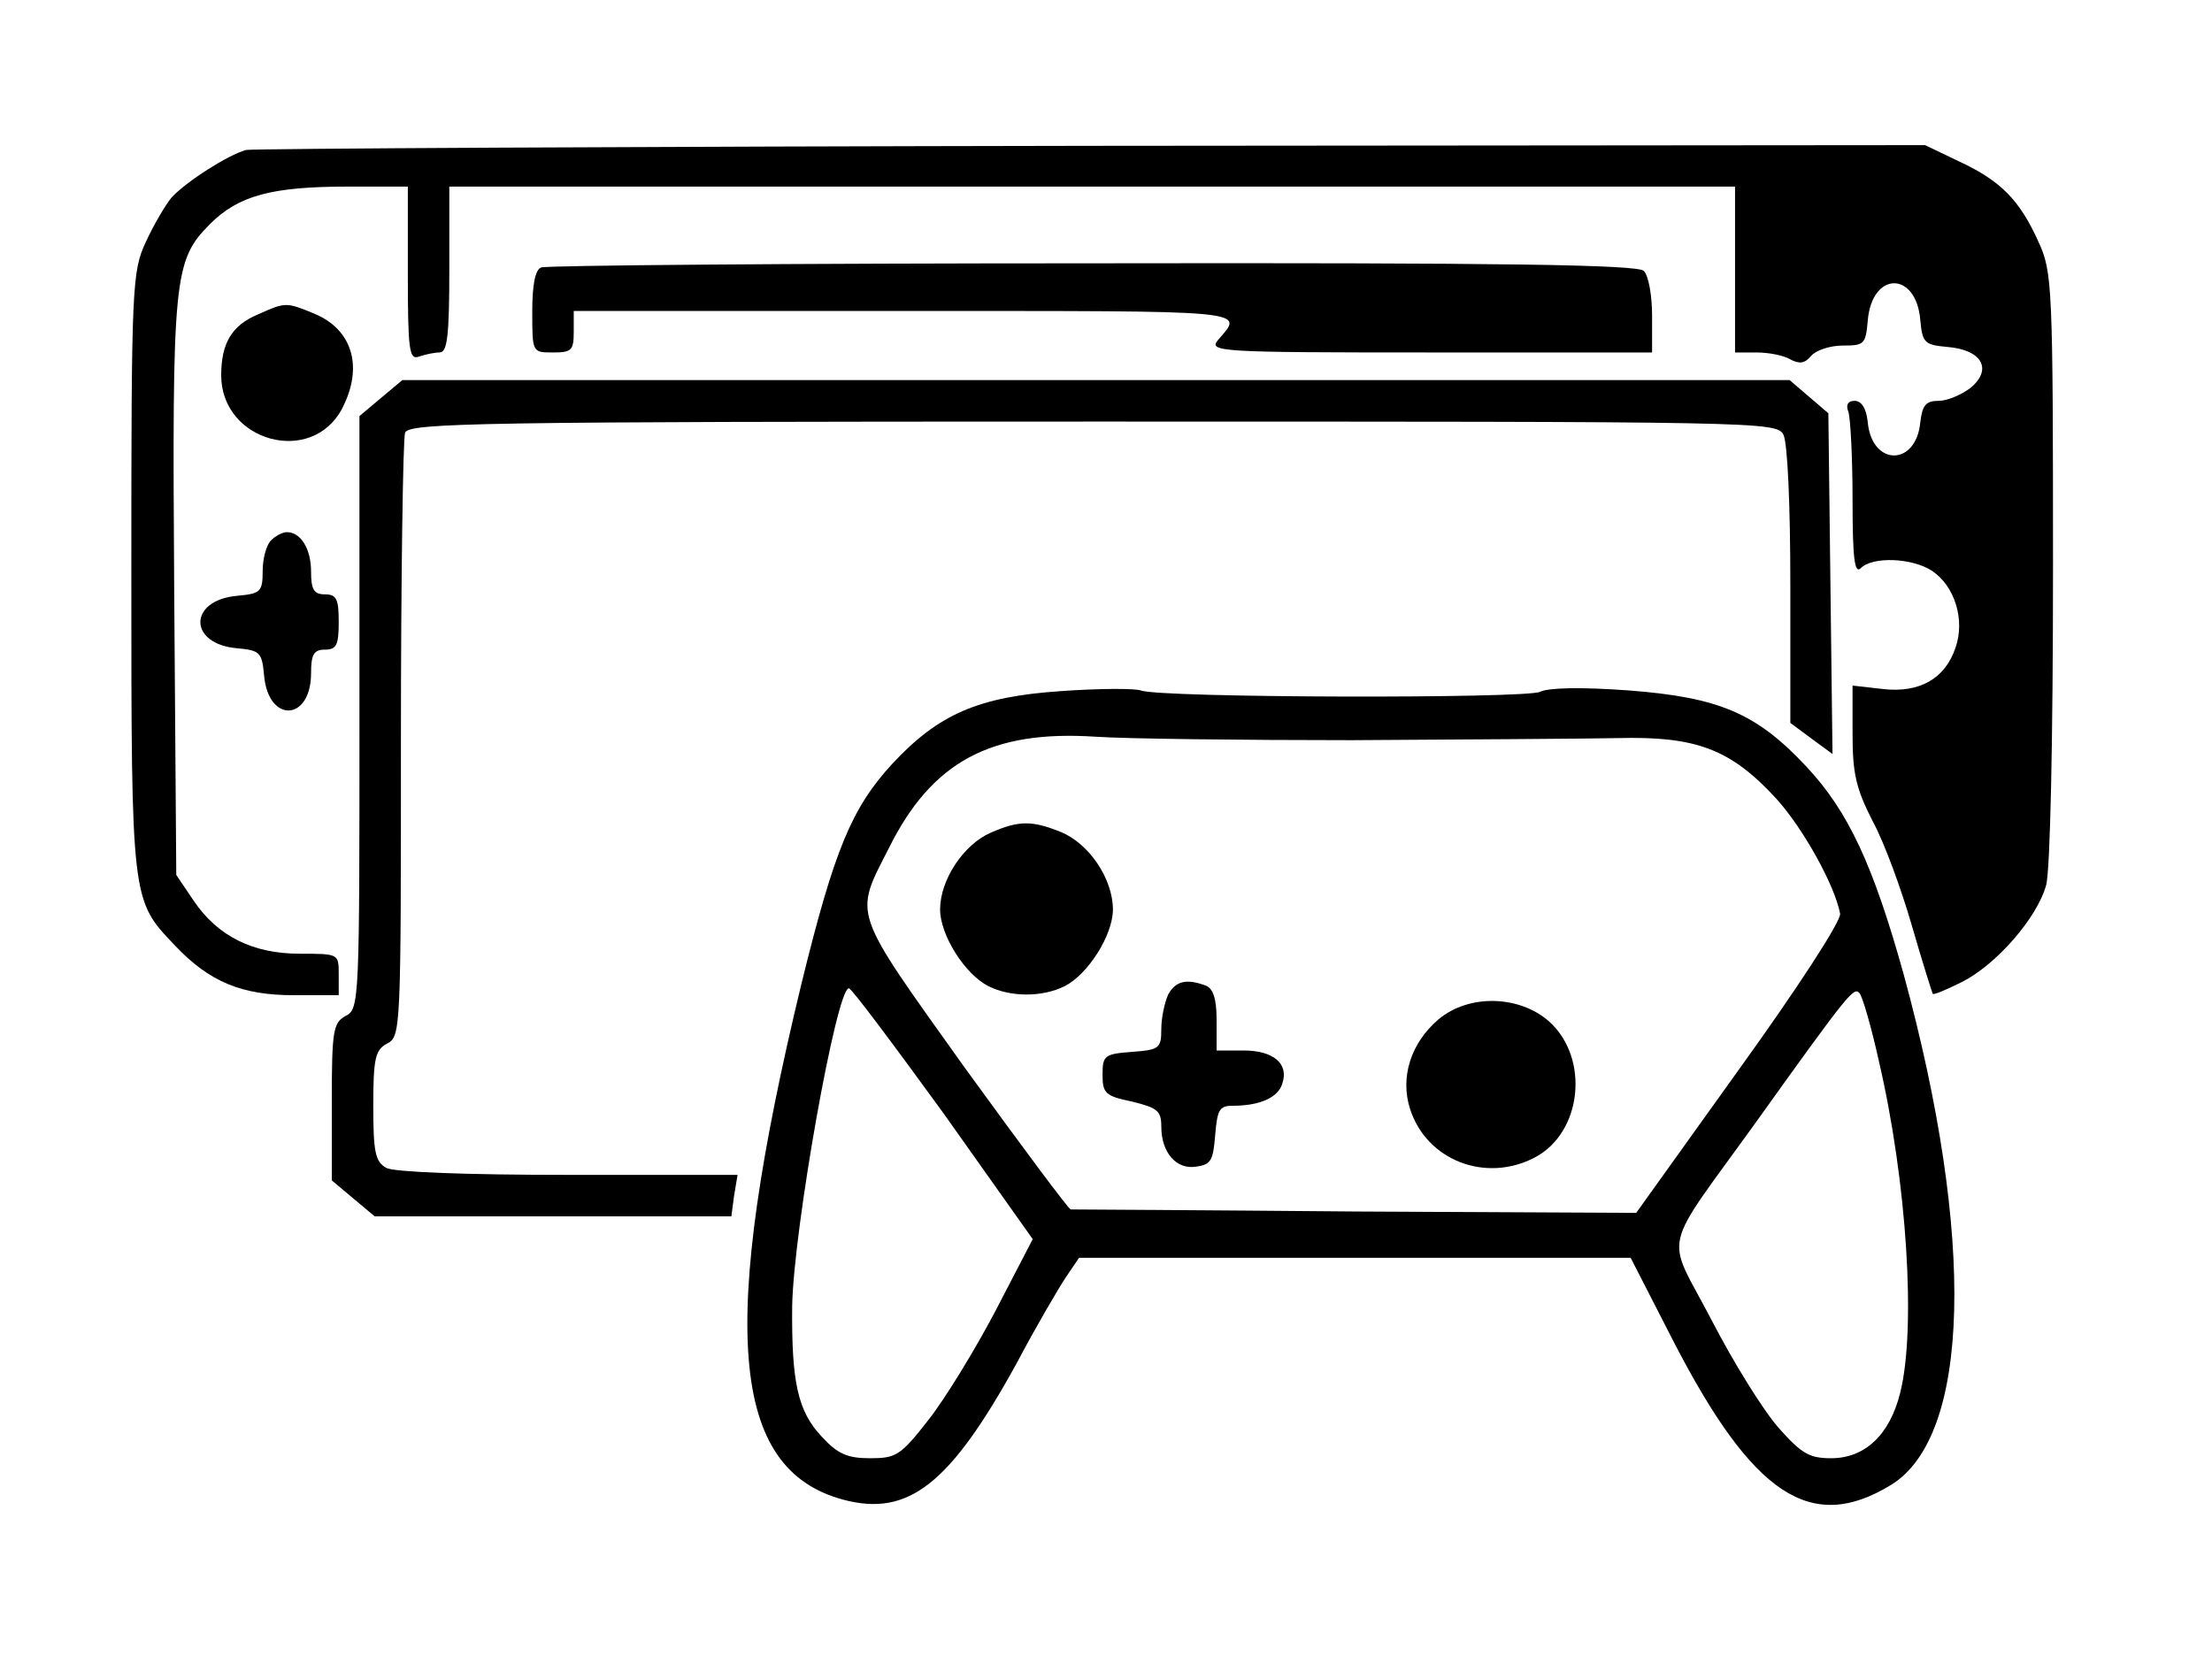
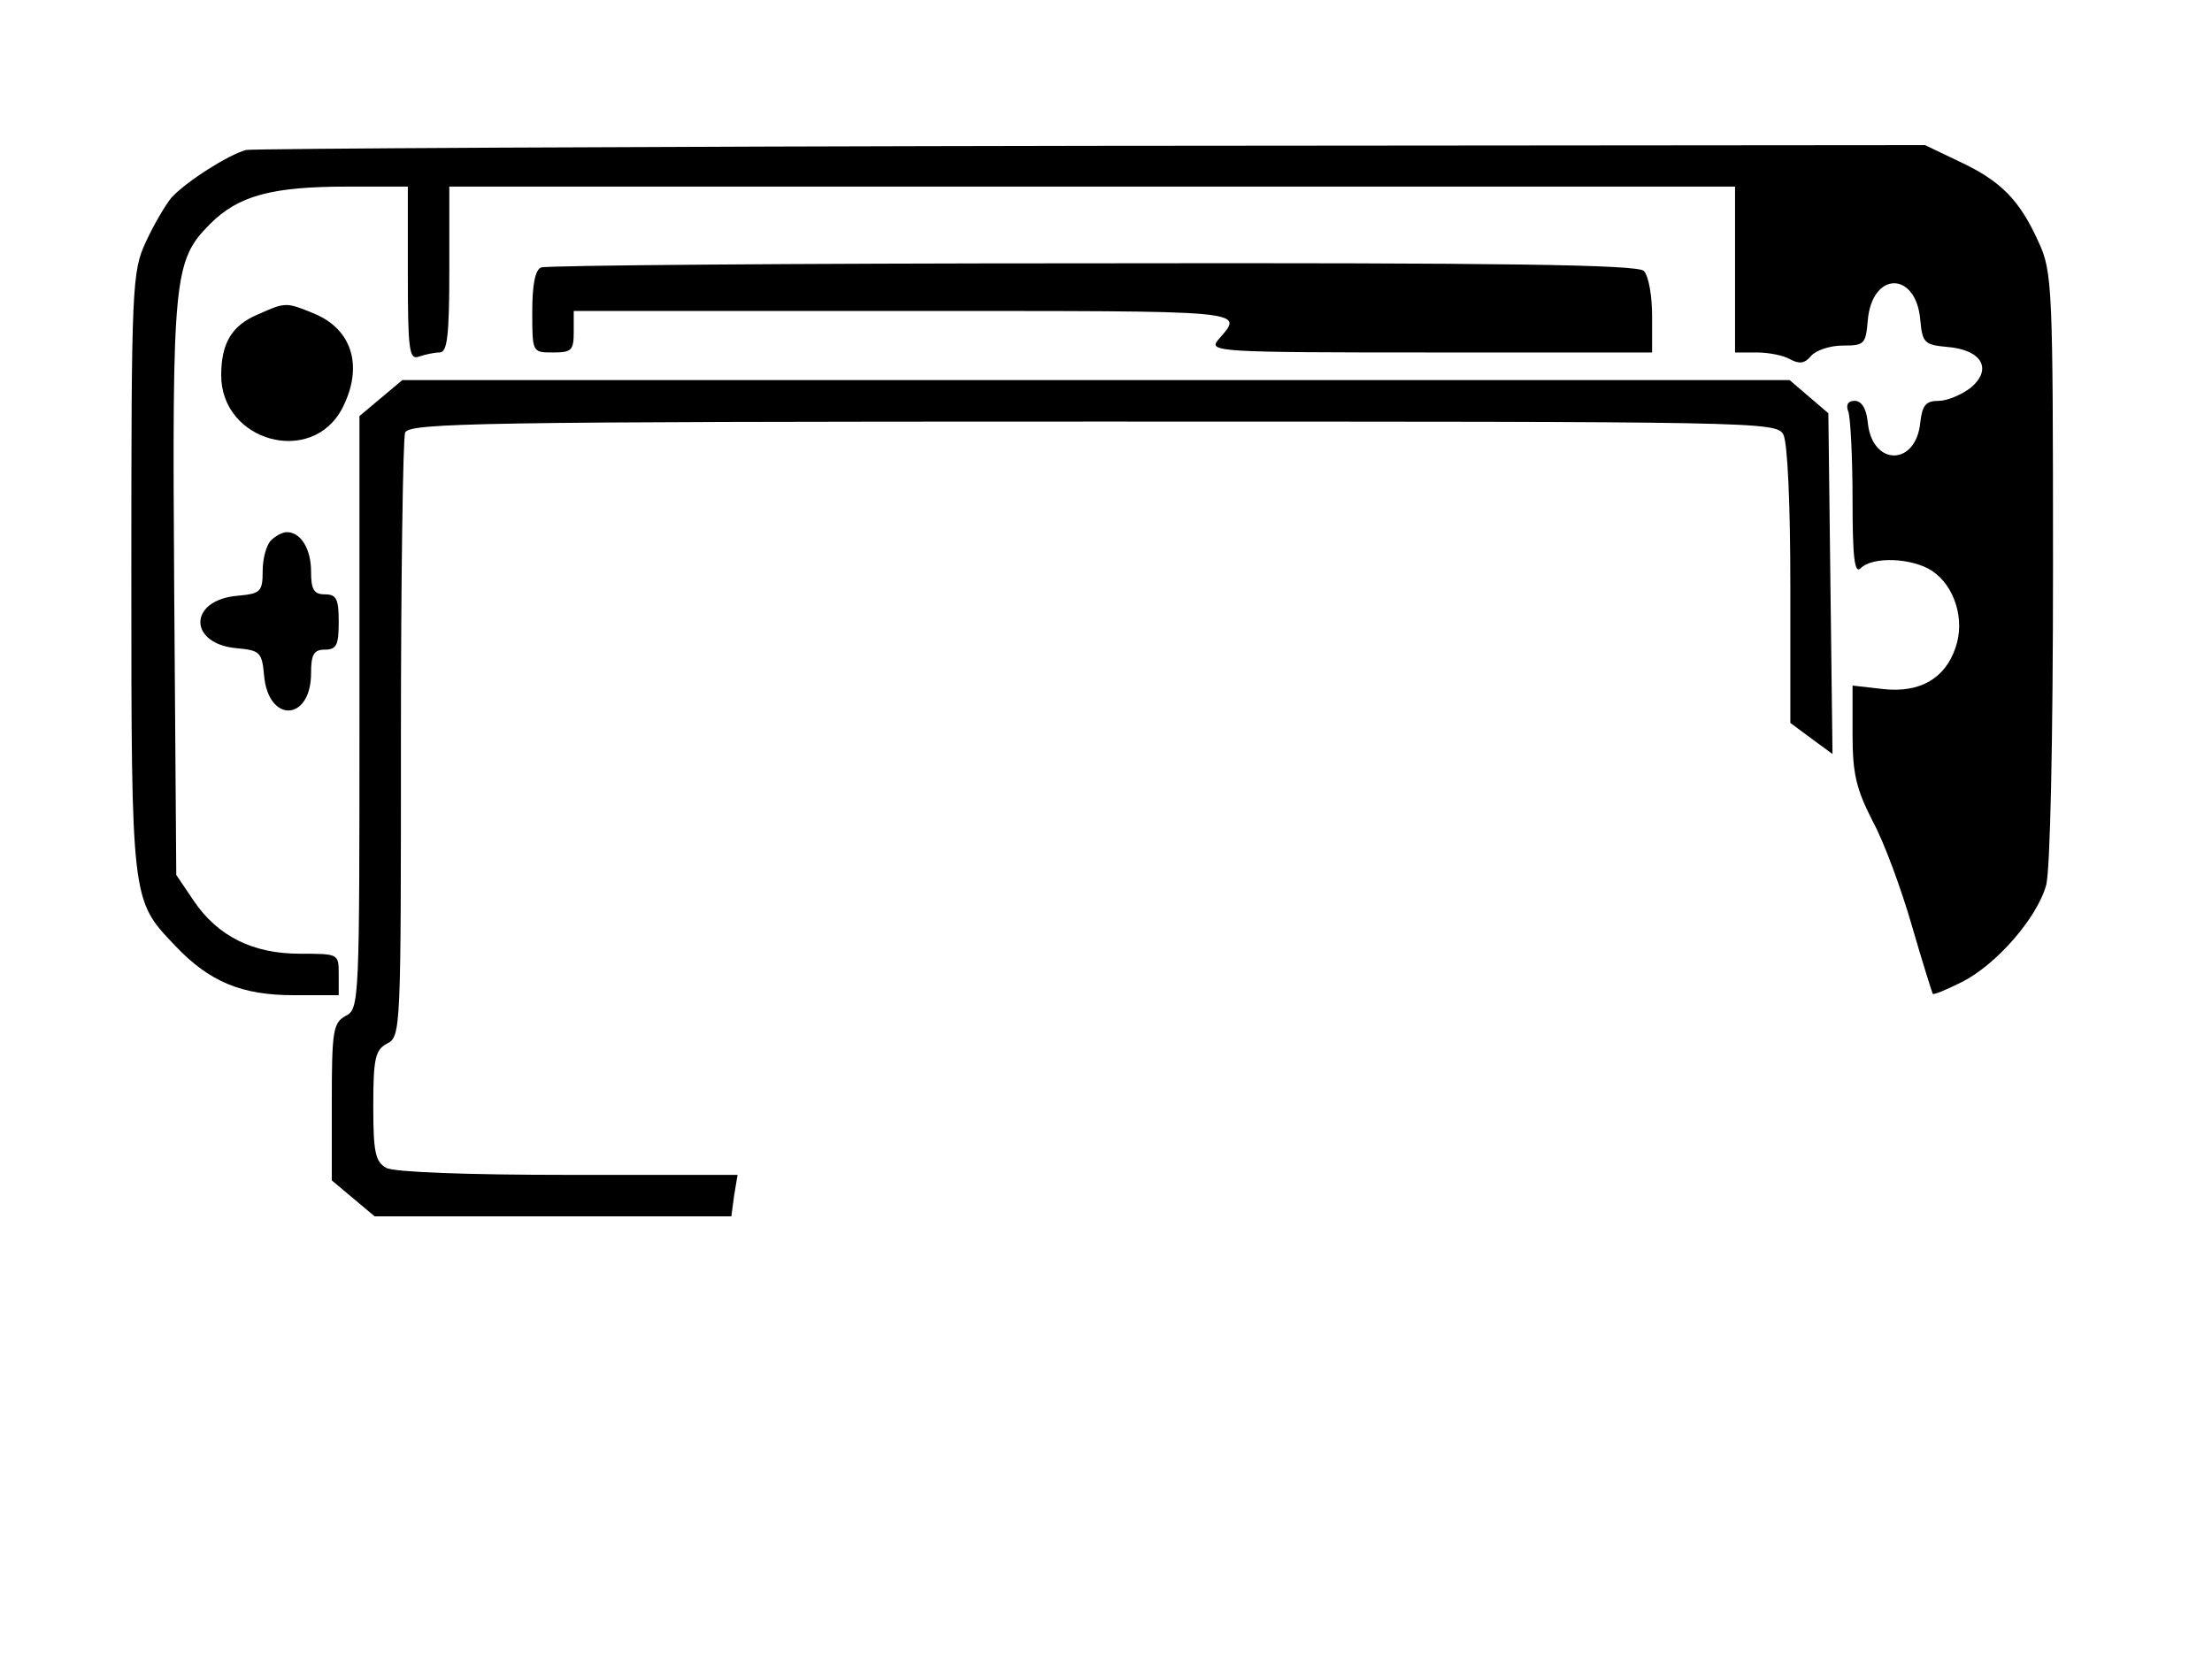
<svg xmlns="http://www.w3.org/2000/svg" version="1.0" width="320pt" height="243pt" viewBox="0 0 320 243" preserveAspectRatio="xMidYMid meet">
  <g transform="translate(0,243) scale(0.1,-0.1)" fill="#000000" stroke="none">
    <path d="M356 2213 c-26 -7 -87 -46 -108 -69 -9 -11 -26 -40 -37 -64 -20 -43 -21 -64 -21 -478 0 -477 0 -474 63 -540 50 -53 97 -72 172 -72 l65 0 0 30 c0 30 0 30 -56 30 -68 0 -119 25 -154 77 l-25 37 -3 412 c-3 453 -1 477 52 530 41 41 89 54 199 54 l87 0 0 -126 c0 -111 2 -125 16 -120 9 3 22 6 30 6 11 0 14 23 14 120 l0 120 930 0 930 0 0 -120 0 -120 31 0 c17 0 39 -4 49 -10 13 -7 21 -6 30 5 7 8 27 15 46 15 31 0 33 2 36 36 6 72 70 72 76 1 3 -33 6 -36 39 -39 50 -4 66 -32 34 -59 -13 -10 -34 -19 -46 -19 -19 0 -24 -6 -27 -31 -6 -64 -70 -64 -76 0 -2 20 -9 31 -19 31 -10 0 -13 -6 -9 -16 3 -9 6 -66 6 -127 0 -86 3 -108 12 -99 17 17 74 15 103 -4 33 -22 48 -71 34 -111 -15 -45 -52 -66 -105 -60 l-44 5 0 -70 c0 -57 5 -79 29 -126 17 -31 42 -100 57 -152 15 -52 29 -96 30 -98 1 -2 20 6 42 17 50 25 109 93 122 140 6 21 10 211 10 461 0 406 -1 427 -21 470 -27 60 -54 88 -114 116 l-50 24 -1205 -1 c-663 -1 -1214 -4 -1224 -6z" />
    <path d="M783 2043 c-9 -3 -13 -26 -13 -64 0 -59 0 -59 30 -59 27 0 30 3 30 30 l0 30 481 0 c505 0 489 2 451 -42 -14 -17 1 -18 306 -18 l322 0 0 53 c0 29 -5 58 -12 65 -9 9 -199 12 -798 11 -432 0 -791 -3 -797 -6z" />
    <path d="M373 1975 c-38 -16 -53 -42 -53 -88 0 -96 131 -132 175 -48 31 60 15 114 -40 137 -41 17 -42 17 -82 -1z" />
    <path d="M551 1854 l-31 -26 0 -429 c0 -418 0 -429 -20 -439 -18 -10 -20 -21 -20 -124 l0 -114 31 -26 31 -26 258 0 258 0 4 30 5 30 -244 0 c-149 0 -252 4 -264 10 -16 9 -19 22 -19 90 0 69 3 81 20 90 20 10 20 21 20 440 0 235 3 435 6 444 6 14 102 16 995 16 967 0 989 0 999 -19 6 -12 10 -101 10 -218 l0 -199 31 -23 30 -22 -3 246 -3 247 -28 24 -28 24 -1004 0 -1003 0 -31 -26z" />
    <path d="M392 1648 c-7 -7 -12 -27 -12 -44 0 -30 -3 -33 -36 -36 -72 -6 -72 -70 -1 -76 33 -3 36 -6 39 -39 6 -70 68 -67 68 3 0 27 4 34 20 34 17 0 20 7 20 40 0 33 -3 40 -20 40 -16 0 -20 7 -20 33 0 33 -15 57 -35 57 -6 0 -16 -5 -23 -12z" />
-     <path d="M1535 1430 c-119 -8 -177 -33 -244 -105 -59 -64 -84 -125 -131 -316 -121 -500 -104 -705 60 -749 94 -25 154 22 250 196 29 55 62 111 72 126 l19 28 399 0 399 0 62 -121 c115 -223 199 -278 314 -208 116 70 123 358 19 739 -44 158 -80 236 -141 301 -72 77 -126 100 -257 110 -69 5 -116 4 -128 -2 -19 -10 -551 -9 -578 2 -8 3 -60 3 -115 -1z m420 -71 c160 1 333 2 385 3 114 3 164 -16 230 -88 38 -42 84 -124 92 -166 2 -10 -61 -107 -146 -225 l-149 -208 -406 2 c-223 2 -409 3 -412 3 -3 0 -72 93 -154 206 -164 230 -160 217 -109 317 62 125 148 171 299 161 44 -3 211 -5 370 -5z m-590 -540 l129 -182 -54 -104 c-30 -57 -74 -129 -98 -159 -39 -50 -46 -54 -83 -54 -33 0 -47 6 -70 31 -35 37 -44 79 -43 189 2 111 64 460 82 460 4 0 65 -82 137 -181z m1353 76 c41 -176 54 -388 31 -480 -15 -61 -51 -95 -100 -95 -32 0 -43 7 -76 44 -22 25 -65 94 -97 156 -67 129 -76 91 67 290 133 186 139 192 147 183 4 -4 17 -48 28 -98z" />
-     <path d="M1433 1225 c-39 -17 -73 -68 -73 -111 0 -37 36 -94 70 -111 32 -16 78 -16 110 0 34 17 70 74 70 111 0 44 -34 95 -75 112 -42 17 -61 17 -102 -1z" />
-     <path d="M1690 991 c-5 -11 -10 -33 -10 -50 0 -28 -3 -30 -42 -33 -40 -3 -43 -5 -43 -33 0 -27 4 -31 43 -39 36 -9 42 -13 42 -36 0 -38 22 -63 51 -58 21 3 24 9 27 46 3 36 6 42 25 42 40 0 66 12 72 32 10 29 -13 48 -56 48 l-39 0 0 44 c0 31 -5 46 -16 50 -27 10 -43 7 -54 -13z" />
-     <path d="M2081 955 c-40 -34 -56 -84 -41 -130 24 -74 109 -107 180 -70 69 36 80 144 21 197 -43 38 -116 40 -160 3z" />
  </g>
</svg>